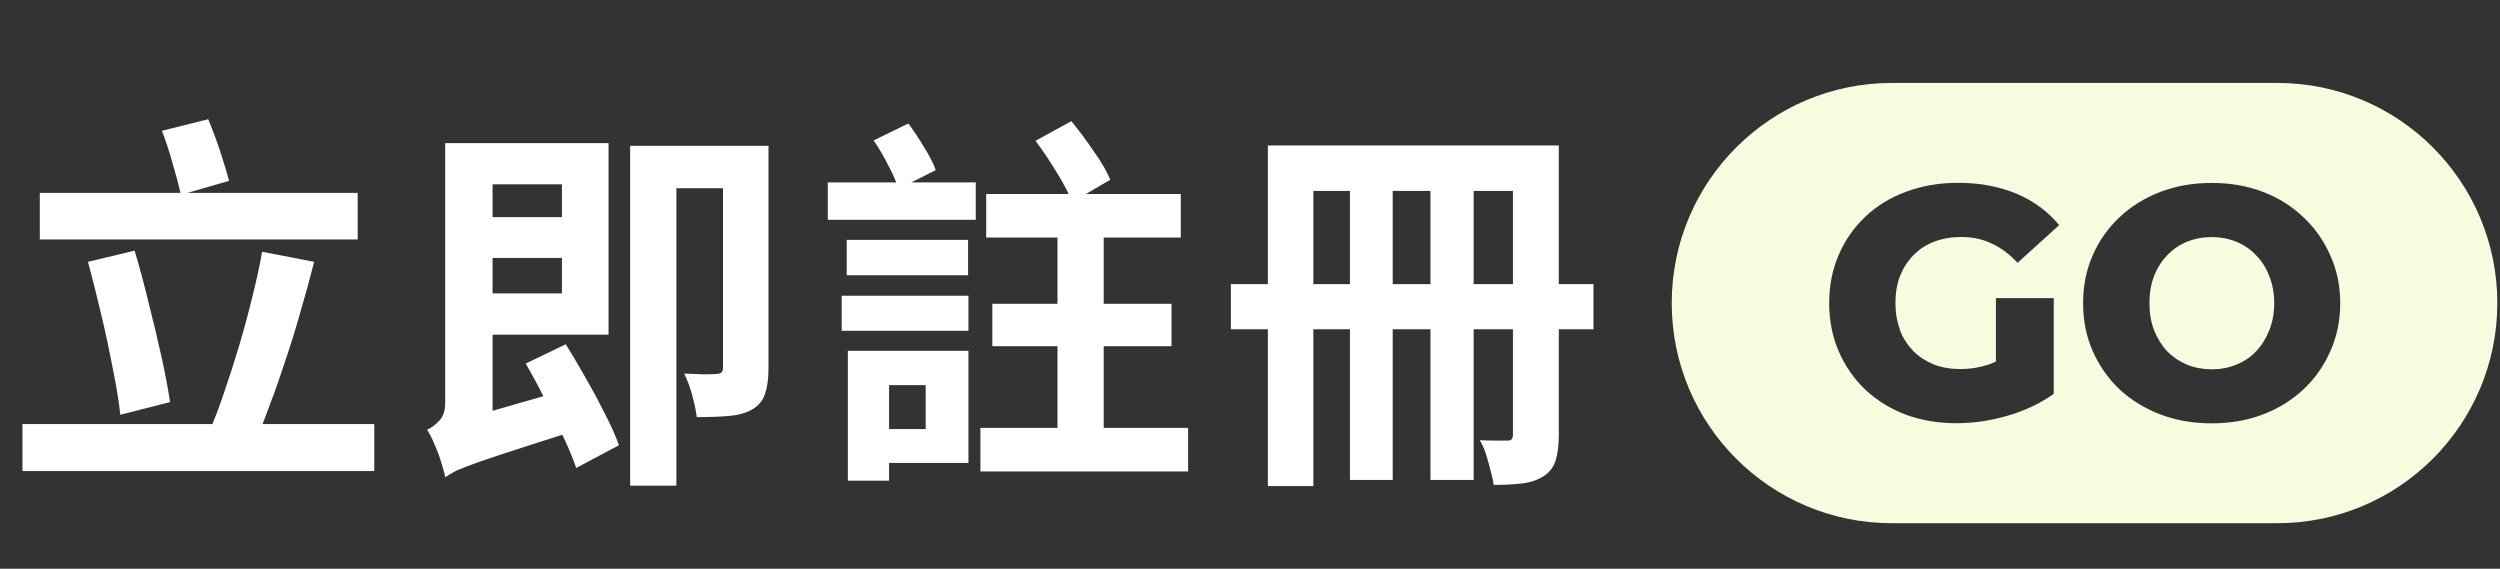
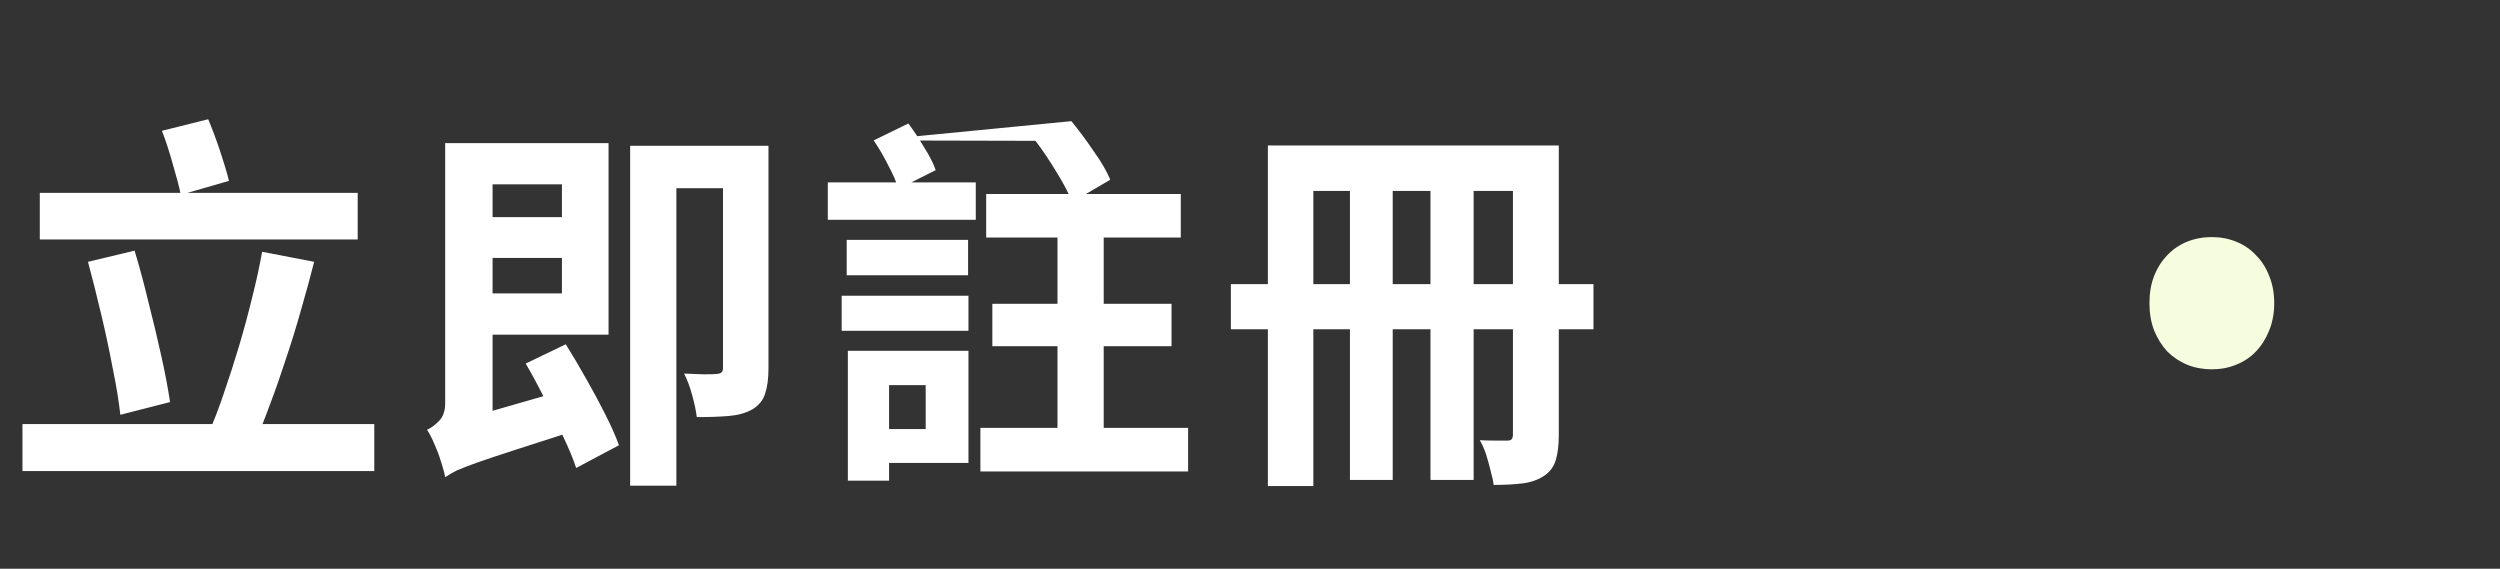
<svg xmlns="http://www.w3.org/2000/svg" width="211" height="48" viewBox="0 0 211 48" fill="none">
  <rect x="0" y="0" width="211" height="48" fill="#333333" stroke="none" />
-   <path d="M3.359 16.276H30.19V20.211H3.359V16.276ZM1.896 35.789H31.589V39.757H1.896V35.789ZM7.425 22.097L11.36 21.154C11.772 22.52 12.162 23.972 12.531 25.512C12.921 27.029 13.279 28.526 13.604 30C13.929 31.453 14.178 32.764 14.352 33.935L10.157 35.008C10.027 33.837 9.81 32.515 9.506 31.041C9.224 29.545 8.899 28.027 8.53 26.488C8.162 24.926 7.793 23.463 7.425 22.097ZM22.125 21.251L26.515 22.097C26.168 23.463 25.789 24.851 25.377 26.26C24.987 27.648 24.564 29.013 24.109 30.358C23.675 31.702 23.23 32.97 22.775 34.163C22.342 35.355 21.908 36.439 21.474 37.415L17.637 36.472C18.07 35.496 18.493 34.39 18.905 33.155C19.339 31.897 19.762 30.585 20.173 29.219C20.585 27.832 20.954 26.466 21.279 25.122C21.626 23.756 21.908 22.466 22.125 21.251ZM13.669 11.039L17.572 10.064C17.919 10.888 18.255 11.787 18.58 12.763C18.905 13.739 19.154 14.573 19.328 15.267L15.262 16.438C15.111 15.723 14.883 14.855 14.58 13.836C14.298 12.817 13.994 11.885 13.669 11.039ZM38.906 18.324H48.793V21.772H38.906V18.324ZM38.809 12.08H51.362V28.244H38.809V24.764H47.427V15.56H38.809V12.08ZM37.573 40.277L37.183 36.797L38.711 35.496L47.98 32.829C48.11 33.35 48.294 33.935 48.533 34.586C48.771 35.214 48.977 35.735 49.151 36.147C46.874 36.884 45.02 37.48 43.59 37.935C42.18 38.391 41.074 38.759 40.272 39.041C39.492 39.323 38.906 39.551 38.516 39.724C38.147 39.919 37.833 40.103 37.573 40.277ZM44.37 30.683L47.752 29.057C48.294 29.924 48.858 30.878 49.444 31.919C50.029 32.938 50.571 33.946 51.07 34.943C51.568 35.919 51.959 36.797 52.24 37.578L48.63 39.496C48.37 38.716 48.002 37.827 47.525 36.83C47.069 35.811 46.56 34.77 45.996 33.707C45.454 32.623 44.912 31.615 44.37 30.683ZM37.573 40.277C37.508 39.908 37.389 39.464 37.215 38.944C37.063 38.445 36.879 37.957 36.662 37.48C36.467 37.003 36.261 36.602 36.044 36.277C36.413 36.103 36.76 35.843 37.085 35.496C37.41 35.149 37.573 34.661 37.573 34.033V12.08H41.573V37.285C41.573 37.285 41.432 37.339 41.15 37.447C40.89 37.556 40.565 37.708 40.175 37.903C39.784 38.098 39.383 38.326 38.971 38.586C38.581 38.846 38.245 39.117 37.963 39.399C37.703 39.681 37.573 39.973 37.573 40.277ZM61.021 12.308H64.859V31.106C64.859 31.973 64.761 32.688 64.566 33.252C64.393 33.794 64.035 34.228 63.493 34.553C62.951 34.857 62.301 35.041 61.542 35.106C60.783 35.171 59.872 35.203 58.81 35.203C58.745 34.683 58.615 34.065 58.42 33.35C58.224 32.634 57.997 32.027 57.737 31.529C58.322 31.55 58.875 31.572 59.395 31.593C59.937 31.593 60.306 31.583 60.501 31.561C60.696 31.539 60.826 31.496 60.891 31.431C60.978 31.366 61.021 31.236 61.021 31.041V12.308ZM53.184 12.308H62.875V15.885H57.086V40.992H53.184V12.308ZM71.461 20.243H81.706V23.235H71.461V20.243ZM71.038 24.959H81.738V27.919H71.038V24.959ZM69.868 15.397H82.356V18.552H69.868V15.397ZM83.234 16.373H99.658V20.048H83.234V16.373ZM82.746 36.114H100.276V39.789H82.746V36.114ZM83.754 25.642H98.877V29.219H83.754V25.642ZM73.217 29.61H81.738V39.074H73.217V36.212H78.128V32.504H73.217V29.61ZM71.559 29.61H75.038V40.57H71.559V29.61ZM89.251 17.999H93.153V37.903H89.251V17.999ZM73.738 11.852L76.665 10.421C77.12 11.029 77.564 11.701 77.998 12.438C78.453 13.153 78.779 13.793 78.974 14.357L75.819 15.95C75.667 15.387 75.385 14.725 74.974 13.966C74.583 13.186 74.171 12.481 73.738 11.852ZM87.397 11.885L90.421 10.226C91.05 10.985 91.679 11.831 92.308 12.763C92.958 13.674 93.424 14.476 93.706 15.17L90.487 17.056C90.226 16.362 89.793 15.527 89.186 14.552C88.6 13.576 88.004 12.687 87.397 11.885ZM107.008 12.275H129.806V16.113H110.846V41.025H107.008V12.275ZM127.692 12.275H131.562V36.732C131.562 37.578 131.475 38.282 131.302 38.846C131.129 39.41 130.793 39.854 130.294 40.179C129.795 40.505 129.199 40.711 128.505 40.797C127.811 40.884 126.998 40.927 126.066 40.927C126.023 40.581 125.936 40.179 125.806 39.724C125.697 39.269 125.567 38.803 125.416 38.326C125.264 37.87 125.09 37.48 124.895 37.155C125.372 37.176 125.838 37.187 126.294 37.187C126.749 37.187 127.063 37.187 127.237 37.187C127.41 37.187 127.529 37.144 127.594 37.057C127.66 36.971 127.692 36.84 127.692 36.667V12.275ZM103.886 23.983H134.489V27.788H103.886V23.983ZM113.935 13.511H117.545V40.505H113.935V13.511ZM120.732 13.511H124.375V40.505H120.732V13.511Z" fill="white" />
+   <path d="M3.359 16.276H30.19V20.211H3.359V16.276ZM1.896 35.789H31.589V39.757H1.896V35.789ZM7.425 22.097L11.36 21.154C11.772 22.52 12.162 23.972 12.531 25.512C12.921 27.029 13.279 28.526 13.604 30C13.929 31.453 14.178 32.764 14.352 33.935L10.157 35.008C10.027 33.837 9.81 32.515 9.506 31.041C9.224 29.545 8.899 28.027 8.53 26.488C8.162 24.926 7.793 23.463 7.425 22.097ZM22.125 21.251L26.515 22.097C26.168 23.463 25.789 24.851 25.377 26.26C24.987 27.648 24.564 29.013 24.109 30.358C23.675 31.702 23.23 32.97 22.775 34.163C22.342 35.355 21.908 36.439 21.474 37.415L17.637 36.472C18.07 35.496 18.493 34.39 18.905 33.155C19.339 31.897 19.762 30.585 20.173 29.219C20.585 27.832 20.954 26.466 21.279 25.122C21.626 23.756 21.908 22.466 22.125 21.251ZM13.669 11.039L17.572 10.064C17.919 10.888 18.255 11.787 18.58 12.763C18.905 13.739 19.154 14.573 19.328 15.267L15.262 16.438C15.111 15.723 14.883 14.855 14.58 13.836C14.298 12.817 13.994 11.885 13.669 11.039ZM38.906 18.324H48.793V21.772H38.906V18.324ZM38.809 12.08H51.362V28.244H38.809V24.764H47.427V15.56H38.809V12.08ZM37.573 40.277L37.183 36.797L38.711 35.496L47.98 32.829C48.11 33.35 48.294 33.935 48.533 34.586C48.771 35.214 48.977 35.735 49.151 36.147C46.874 36.884 45.02 37.48 43.59 37.935C42.18 38.391 41.074 38.759 40.272 39.041C39.492 39.323 38.906 39.551 38.516 39.724C38.147 39.919 37.833 40.103 37.573 40.277ZM44.37 30.683L47.752 29.057C48.294 29.924 48.858 30.878 49.444 31.919C50.029 32.938 50.571 33.946 51.07 34.943C51.568 35.919 51.959 36.797 52.24 37.578L48.63 39.496C48.37 38.716 48.002 37.827 47.525 36.83C47.069 35.811 46.56 34.77 45.996 33.707C45.454 32.623 44.912 31.615 44.37 30.683ZM37.573 40.277C37.508 39.908 37.389 39.464 37.215 38.944C37.063 38.445 36.879 37.957 36.662 37.48C36.467 37.003 36.261 36.602 36.044 36.277C36.413 36.103 36.76 35.843 37.085 35.496C37.41 35.149 37.573 34.661 37.573 34.033V12.08H41.573V37.285C41.573 37.285 41.432 37.339 41.15 37.447C40.89 37.556 40.565 37.708 40.175 37.903C39.784 38.098 39.383 38.326 38.971 38.586C38.581 38.846 38.245 39.117 37.963 39.399C37.703 39.681 37.573 39.973 37.573 40.277ZM61.021 12.308H64.859V31.106C64.859 31.973 64.761 32.688 64.566 33.252C64.393 33.794 64.035 34.228 63.493 34.553C62.951 34.857 62.301 35.041 61.542 35.106C60.783 35.171 59.872 35.203 58.81 35.203C58.745 34.683 58.615 34.065 58.42 33.35C58.224 32.634 57.997 32.027 57.737 31.529C58.322 31.55 58.875 31.572 59.395 31.593C59.937 31.593 60.306 31.583 60.501 31.561C60.696 31.539 60.826 31.496 60.891 31.431C60.978 31.366 61.021 31.236 61.021 31.041V12.308ZM53.184 12.308H62.875V15.885H57.086V40.992H53.184V12.308ZM71.461 20.243H81.706V23.235H71.461V20.243ZM71.038 24.959H81.738V27.919H71.038V24.959ZM69.868 15.397H82.356V18.552H69.868V15.397ZM83.234 16.373H99.658V20.048H83.234V16.373ZM82.746 36.114H100.276V39.789H82.746V36.114ZM83.754 25.642H98.877V29.219H83.754V25.642ZM73.217 29.61H81.738V39.074H73.217V36.212H78.128V32.504H73.217V29.61ZM71.559 29.61H75.038V40.57H71.559V29.61ZM89.251 17.999H93.153V37.903H89.251V17.999ZM73.738 11.852L76.665 10.421C77.12 11.029 77.564 11.701 77.998 12.438C78.453 13.153 78.779 13.793 78.974 14.357L75.819 15.95C75.667 15.387 75.385 14.725 74.974 13.966C74.583 13.186 74.171 12.481 73.738 11.852ZL90.421 10.226C91.05 10.985 91.679 11.831 92.308 12.763C92.958 13.674 93.424 14.476 93.706 15.17L90.487 17.056C90.226 16.362 89.793 15.527 89.186 14.552C88.6 13.576 88.004 12.687 87.397 11.885ZM107.008 12.275H129.806V16.113H110.846V41.025H107.008V12.275ZM127.692 12.275H131.562V36.732C131.562 37.578 131.475 38.282 131.302 38.846C131.129 39.41 130.793 39.854 130.294 40.179C129.795 40.505 129.199 40.711 128.505 40.797C127.811 40.884 126.998 40.927 126.066 40.927C126.023 40.581 125.936 40.179 125.806 39.724C125.697 39.269 125.567 38.803 125.416 38.326C125.264 37.87 125.09 37.48 124.895 37.155C125.372 37.176 125.838 37.187 126.294 37.187C126.749 37.187 127.063 37.187 127.237 37.187C127.41 37.187 127.529 37.144 127.594 37.057C127.66 36.971 127.692 36.84 127.692 36.667V12.275ZM103.886 23.983H134.489V27.788H103.886V23.983ZM113.935 13.511H117.545V40.505H113.935V13.511ZM120.732 13.511H124.375V40.505H120.732V13.511Z" fill="white" />
  <path d="M190.404 21.54C189.944 21.04 189.384 20.66 188.734 20.4C188.104 20.14 187.414 20.01 186.674 20.01C185.934 20.01 185.234 20.14 184.584 20.4C183.954 20.66 183.394 21.04 182.914 21.54C182.454 22.02 182.074 22.61 181.804 23.3C181.544 23.97 181.414 24.73 181.414 25.59C181.414 26.45 181.544 27.19 181.804 27.88C182.084 28.57 182.454 29.16 182.914 29.66C183.394 30.14 183.954 30.51 184.584 30.78C185.234 31.04 185.934 31.17 186.674 31.17C187.414 31.17 188.104 31.04 188.734 30.78C189.384 30.52 189.944 30.15 190.404 29.66C190.884 29.16 191.254 28.56 191.524 27.88C191.804 27.19 191.944 26.43 191.944 25.59C191.944 24.75 191.804 23.97 191.524 23.3C191.264 22.61 190.894 22.03 190.404 21.54Z" fill="#F6FCDE" />
-   <path d="M192.204 7H159.674C149.414 7 141.094 15.32 141.094 25.58C141.094 35.84 149.414 44.16 159.674 44.16H192.194C202.454 44.16 210.774 35.84 210.774 25.58C210.774 15.32 202.464 7 192.204 7ZM160.334 27.84C160.614 28.53 160.994 29.12 161.474 29.62C161.954 30.1 162.534 30.48 163.204 30.76C163.894 31.02 164.644 31.15 165.464 31.15C166.284 31.15 167.084 31.02 167.864 30.76C168.054 30.69 168.254 30.61 168.454 30.52V25.16H173.334V33.24C172.214 34.04 170.924 34.65 169.464 35.08C167.994 35.51 166.554 35.72 165.144 35.72C163.604 35.72 162.174 35.48 160.854 35C159.534 34.5 158.394 33.79 157.424 32.88C156.474 31.97 155.734 30.9 155.194 29.67C154.654 28.42 154.384 27.06 154.384 25.57C154.384 24.08 154.654 22.73 155.194 21.5C155.734 20.25 156.484 19.18 157.454 18.27C158.424 17.36 159.564 16.66 160.884 16.18C162.224 15.68 163.684 15.43 165.264 15.43C167.104 15.43 168.744 15.74 170.194 16.35C171.644 16.96 172.844 17.85 173.794 19L170.284 22.18C169.614 21.46 168.894 20.92 168.114 20.56C167.354 20.19 166.494 20 165.554 20C164.714 20 163.954 20.13 163.264 20.39C162.574 20.65 161.994 21.03 161.504 21.53C161.024 22.01 160.644 22.6 160.364 23.29C160.104 23.96 159.974 24.72 159.974 25.58C159.974 26.44 160.104 27.15 160.364 27.84H160.334ZM196.674 29.65C196.134 30.88 195.384 31.95 194.414 32.86C193.444 33.77 192.304 34.48 190.984 34.98C189.684 35.48 188.244 35.73 186.664 35.73C185.084 35.73 183.664 35.48 182.344 34.98C181.024 34.48 179.874 33.77 178.884 32.86C177.914 31.93 177.164 30.85 176.624 29.63C176.084 28.4 175.814 27.06 175.814 25.59C175.814 24.12 176.084 22.77 176.624 21.55C177.164 20.32 177.914 19.25 178.884 18.34C179.864 17.41 181.024 16.7 182.344 16.19C183.664 15.69 185.104 15.44 186.664 15.44C188.224 15.44 189.684 15.69 190.984 16.19C192.304 16.69 193.444 17.41 194.414 18.34C195.384 19.25 196.134 20.32 196.674 21.55C197.234 22.78 197.514 24.12 197.514 25.59C197.514 27.06 197.234 28.41 196.674 29.66V29.65Z" fill="#F6FCDE" />
</svg>